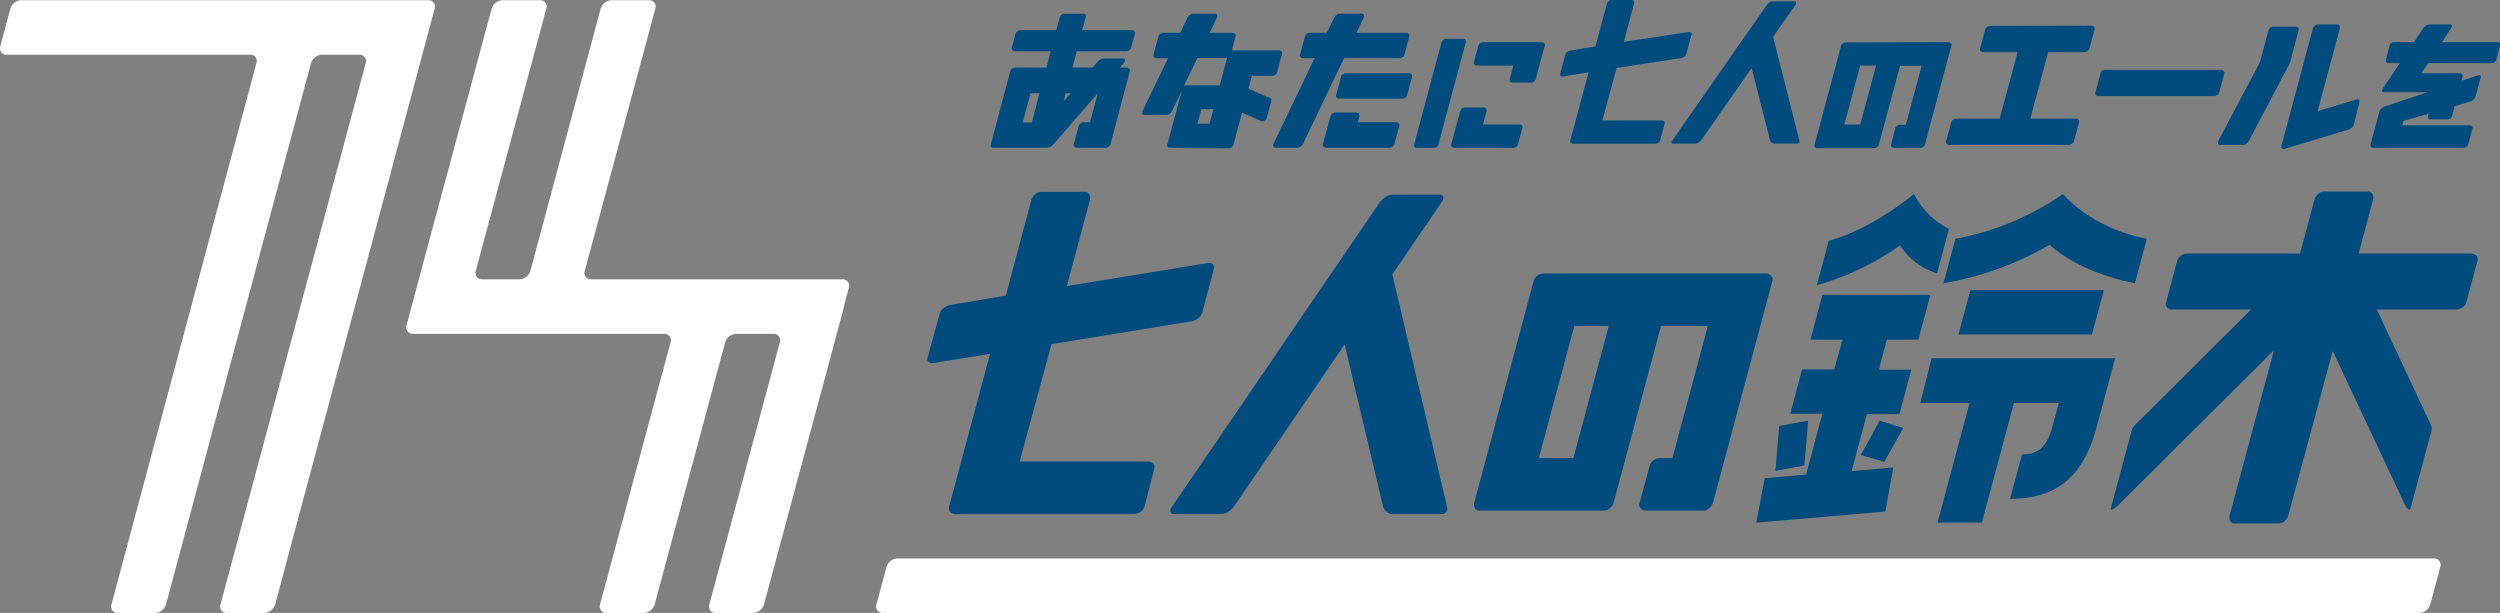
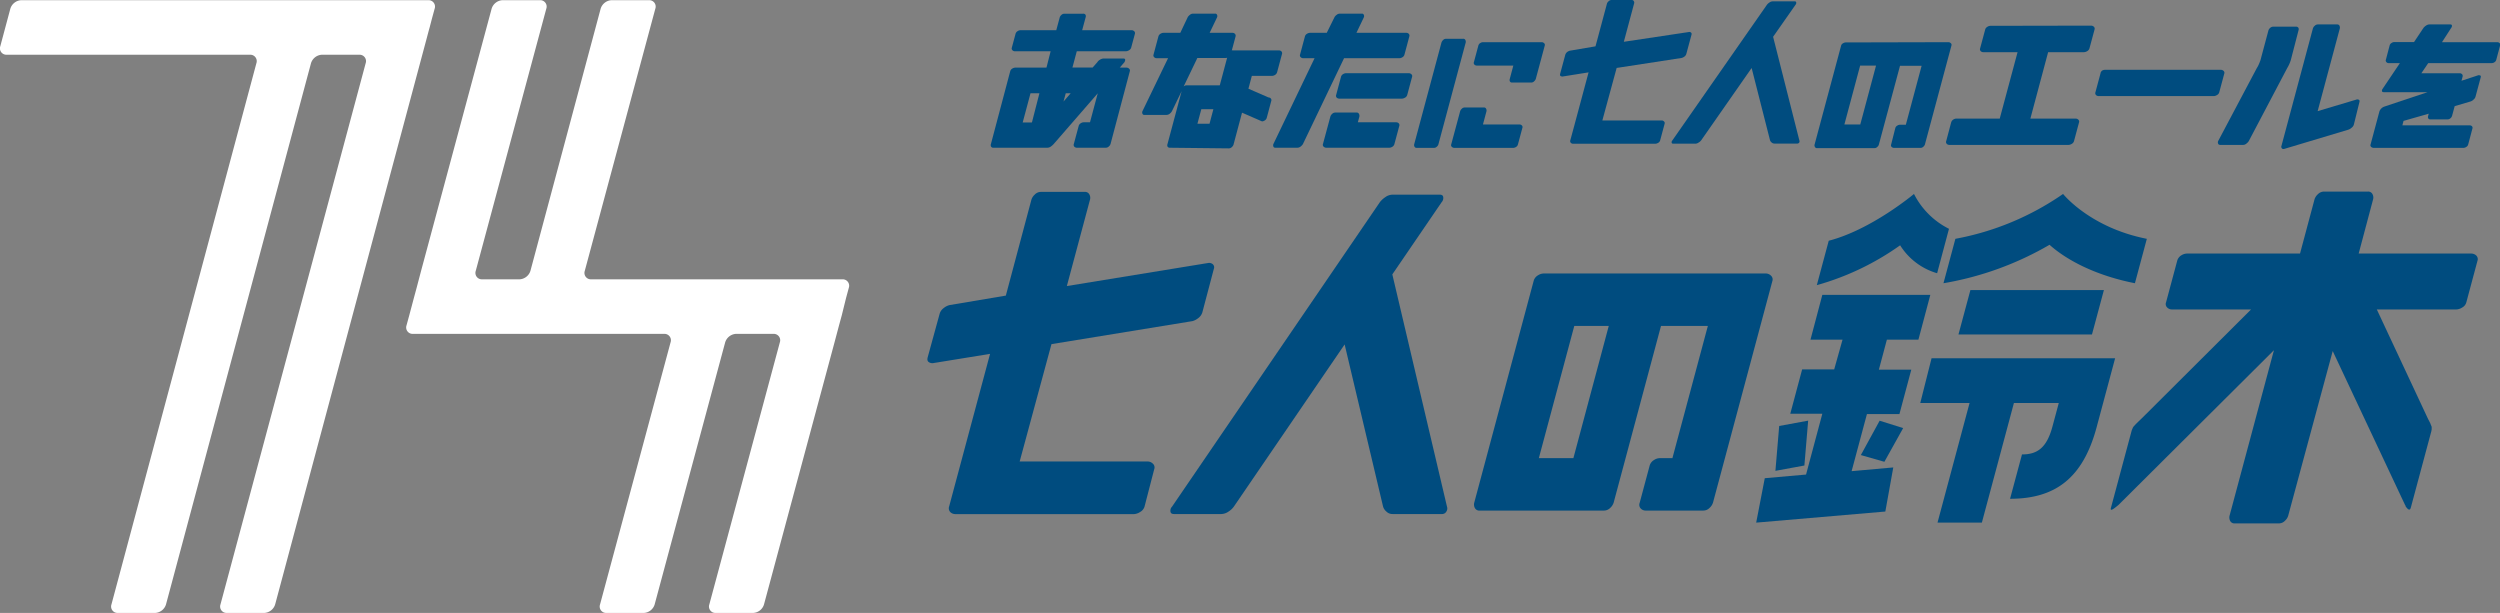
<svg xmlns="http://www.w3.org/2000/svg" viewBox="0 0 390.05 95.63">
  <rect x="0" y="0" width="390.05" height="95.63" fill="#808080" stroke="none" />
  <defs>
    <style>.cls-1{fill:#004c7f;}.cls-2{fill:#fff;}</style>
  </defs>
  <title>suzuki7logo-white.svg</title>
  <g id="レイヤー_2" data-name="レイヤー 2">
    <g id="レイヤー_1-2" data-name="レイヤー 1">
      <path class="cls-1" d="M175.77,10.55a.56.56,0,0,1,.38.16.36.36,0,0,1,.12.42l-3,11.32a.81.81,0,0,1-.26.39.69.69,0,0,1-.51.21H168a.57.57,0,0,1-.37-.15.41.41,0,0,1-.09-.44l.75-2.79a.7.7,0,0,1,.33-.44.86.86,0,0,1,.44-.15h1l1.21-4.52-6.88,7.92a2.82,2.82,0,0,1-.43.38,1,1,0,0,1-.55.19H155a.4.4,0,0,1-.39-.21.54.54,0,0,1,0-.39l3-11.32a.68.68,0,0,1,.33-.43.92.92,0,0,1,.45-.15h4.88L163.92,8h-5.59a.53.53,0,0,1-.36-.15.38.38,0,0,1-.1-.43l.57-2.12a.7.7,0,0,1,.33-.44.86.86,0,0,1,.45-.15h5.58l.54-2a.87.87,0,0,1,.25-.37.67.67,0,0,1,.49-.2H169a.37.37,0,0,1,.38.2.54.54,0,0,1,0,.37l-.54,2h7.72a.59.59,0,0,1,.38.15.39.39,0,0,1,.12.44l-.57,2.12a.67.67,0,0,1-.34.42,1,1,0,0,1-.48.16H168l-.68,2.54h3.15l.74-.84a1.07,1.07,0,0,1,.39-.37,1.1,1.1,0,0,1,.59-.2h3.08c.31,0,.36.19.17.57l-.73.84Zm-13.6,4h-1.39l-1.22,4.56H161Zm4.88,0h-.77l-.35,1.29Z" />
      <path class="cls-1" d="M182.53,23.05a.39.39,0,0,1-.38-.2.49.49,0,0,1,0-.37l2.21-8.26-1.52,3.14a1.33,1.33,0,0,1-.33.37.83.83,0,0,1-.52.2h-3.42a.3.3,0,0,1-.33-.2.47.47,0,0,1,0-.37l4-8.28h-1.8a.53.53,0,0,1-.36-.15.38.38,0,0,1-.1-.43l.75-2.8a.68.68,0,0,1,.33-.43.92.92,0,0,1,.45-.15h2.64L185.3,2.7a1.2,1.2,0,0,1,.33-.37.76.76,0,0,1,.52-.2h3.4a.31.31,0,0,1,.34.2.47.47,0,0,1,0,.37l-1.16,2.42h3.57a.53.53,0,0,1,.37.15.43.43,0,0,1,.1.43l-.58,2.16a.58.58,0,0,1,.19,0h7.17a.57.57,0,0,1,.37.15.41.41,0,0,1,.09.44l-.75,2.8a.73.73,0,0,1-.33.44.92.92,0,0,1-.45.15h-3.17l-.53,2,3.12,1.36a.56.56,0,0,1,.35.14.39.39,0,0,1,.09.42l-.7,2.62a.7.7,0,0,1-.31.41.89.89,0,0,1-.43.15l-3.12-1.36-1.33,5a.87.87,0,0,1-.26.37.67.67,0,0,1-.47.2Zm2.14-9.55a.67.67,0,0,1,.47-.19h5.17L191.46,9a.52.52,0,0,1-.24.05h-4.41Zm2.15,5.81h1.89l.6-2.27h-1.88Z" />
      <path class="cls-1" d="M208.2,2.7a1,1,0,0,1,.33-.37.76.76,0,0,1,.52-.2h3.4a.31.31,0,0,1,.34.2.52.52,0,0,1,0,.37l-1.16,2.42h7.79a.55.55,0,0,1,.37.15.41.41,0,0,1,.09.43l-.75,2.8a.68.68,0,0,1-.32.43.92.92,0,0,1-.45.15H209.7l-6.42,13.4a1.39,1.39,0,0,1-.34.37.85.85,0,0,1-.52.2H199c-.19,0-.3-.07-.33-.2a.52.52,0,0,1,0-.37l6.43-13.4h-1.8a.53.53,0,0,1-.36-.15.38.38,0,0,1-.1-.43l.75-2.8a.68.68,0,0,1,.33-.43.92.92,0,0,1,.45-.15H207Zm-1.28,20.35a.64.64,0,0,1-.39-.15.39.39,0,0,1-.12-.44l1.15-4.26a.93.93,0,0,1,.27-.42.69.69,0,0,1,.5-.22h3.32a.37.37,0,0,1,.38.22.64.64,0,0,1,.06.42l-.24.88h6a.57.57,0,0,1,.37.15.41.41,0,0,1,.09.44l-.75,2.79a.7.7,0,0,1-.33.44.89.89,0,0,1-.45.15Zm12.89-11.63a.6.6,0,0,1,.39.16.37.37,0,0,1,.11.42l-.75,2.8a.69.69,0,0,1-.34.43,1.09,1.09,0,0,1-.47.16h-9.82a.57.57,0,0,1-.37-.15.41.41,0,0,1-.09-.44l.75-2.8a.7.7,0,0,1,.32-.43.92.92,0,0,1,.45-.15Z" />
      <path class="cls-1" d="M220.64,22.52,224.9,6.63a1,1,0,0,1,.25-.38.62.62,0,0,1,.46-.2h2.67a.34.34,0,0,1,.35.2.59.59,0,0,1,.05.38l-4.26,15.89a.76.76,0,0,1-.24.36.62.62,0,0,1-.46.19h-2.67a.35.35,0,0,1-.36-.19A.51.51,0,0,1,220.64,22.52Zm6.24.55a.52.52,0,0,1-.35-.15.33.33,0,0,1-.11-.39l1.39-5.17a.85.85,0,0,1,.25-.38.62.62,0,0,1,.46-.21h3a.35.35,0,0,1,.35.21.58.58,0,0,1,.05.38l-.55,2.06h5.72a.49.49,0,0,1,.34.14.35.35,0,0,1,.09.4l-.69,2.57a.65.65,0,0,1-.3.4.87.87,0,0,1-.41.14ZM240.55,6.58a.54.54,0,0,1,.35.15.34.34,0,0,1,.11.39l-1.39,5.17a.85.85,0,0,1-.25.38.62.62,0,0,1-.46.21h-3a.35.35,0,0,1-.35-.21.58.58,0,0,1,0-.38l.55-2.06h-5.73a.49.49,0,0,1-.33-.14.35.35,0,0,1-.09-.4l.69-2.57a.65.65,0,0,1,.3-.4.84.84,0,0,1,.41-.14Z" />
      <path class="cls-1" d="M248.93,7.23l1.8-6.71A.82.82,0,0,1,251,.18a.6.6,0,0,1,.44-.18h3.13a.34.34,0,0,1,.34.18.43.43,0,0,1,.05.34l-1.61,6L263.47,5a.42.42,0,0,1,.34.06.31.31,0,0,1,.1.35l-.81,3a.79.79,0,0,1-.3.42,1.36,1.36,0,0,1-.42.21L252.23,10.6,250,18.79h9.25a.51.51,0,0,1,.35.14.35.35,0,0,1,.11.39l-.69,2.57a.63.63,0,0,1-.32.4,1,1,0,0,1-.43.14H245.43a.48.48,0,0,1-.34-.14.38.38,0,0,1-.09-.4l.62-2.29,2.23-8.31-4,.64a.52.52,0,0,1-.35-.06c-.1-.06-.13-.18-.09-.34l.81-3a.87.87,0,0,1,.3-.42,1.17,1.17,0,0,1,.41-.2Z" />
      <path class="cls-1" d="M264.47,22.42h-3.4c-.17,0-.25-.07-.26-.19a.39.39,0,0,1,.11-.32L275.68.74a1.53,1.53,0,0,1,.39-.35.89.89,0,0,1,.52-.18H280c.16,0,.25.07.25.2a.42.42,0,0,1-.11.33l-3.5,5,4.09,16.15a.38.38,0,0,1,0,.32.35.35,0,0,1-.35.19h-3.54a.64.64,0,0,1-.44-.18.77.77,0,0,1-.24-.33l-2.87-11.28-7.87,11.28a1.17,1.17,0,0,1-.38.33A.91.91,0,0,1,264.47,22.42Z" />
      <path class="cls-1" d="M304,6.58a.52.52,0,0,1,.35.15.33.33,0,0,1,.11.39l-4.13,15.4a.76.76,0,0,1-.24.36.6.6,0,0,1-.46.19h-4.15a.53.53,0,0,1-.34-.14.36.36,0,0,1-.08-.4L295.7,20a.63.63,0,0,1,.31-.4.84.84,0,0,1,.41-.14h.93l2.46-9.19h-3.37l-3.3,12.29a.76.76,0,0,1-.24.36.6.6,0,0,1-.46.19h-8.92a.35.35,0,0,1-.36-.19.46.46,0,0,1-.05-.36l4.13-15.4a.58.58,0,0,1,.3-.4.84.84,0,0,1,.41-.14Zm-11.3,3.65h-2.48l-2.46,9.19h2.48Z" />
      <path class="cls-1" d="M326.27,4a.64.64,0,0,1,.4.16.41.41,0,0,1,.12.45L326,7.54a.73.73,0,0,1-.36.44,1,1,0,0,1-.49.16h-5.6L316.78,18.5h7.07a.62.62,0,0,1,.4.16.4.4,0,0,1,.12.44l-.78,2.9a.72.72,0,0,1-.36.45,1.11,1.11,0,0,1-.49.16H304.12a.56.56,0,0,1-.38-.16.41.41,0,0,1-.09-.45l.77-2.9a.81.81,0,0,1,.34-.45,1,1,0,0,1,.47-.15H312l2.78-10.36h-5.36a.57.57,0,0,1-.38-.15.42.42,0,0,1-.1-.45l.78-2.9a.68.68,0,0,1,.34-.45.85.85,0,0,1,.46-.16Z" />
      <path class="cls-1" d="M328.51,10.89h18a.62.62,0,0,1,.4.16.39.39,0,0,1,.12.44l-.78,2.9a.68.68,0,0,1-.36.44,1,1,0,0,1-.48.16h-18a.55.55,0,0,1-.38-.15.41.41,0,0,1-.1-.45l.78-2.9A.69.69,0,0,1,328,11,1,1,0,0,1,328.51,10.89Z" />
      <path class="cls-1" d="M352.11,10.62a3.17,3.17,0,0,0,.25-.45c.09-.2.17-.37.22-.52l.09-.23,1.25-4.67a.91.91,0,0,1,.26-.39.74.74,0,0,1,.51-.2h3.52a.41.41,0,0,1,.4.2.54.54,0,0,1,0,.39L357.4,9.42a5.86,5.86,0,0,1-.55,1.2l-6,11.4a1.66,1.66,0,0,1-.37.39.81.81,0,0,1-.52.2h-3.54c-.19,0-.31-.07-.35-.21a.49.49,0,0,1,0-.38Zm15.14,8.82a1,1,0,0,1-.35.49,1.49,1.49,0,0,1-.47.29l-10,3a.44.44,0,0,1-.32,0,.4.4,0,0,1-.19-.34l4.93-18.41a.86.86,0,0,1,.27-.42.71.71,0,0,1,.54-.24h3A.39.39,0,0,1,365,4a.68.68,0,0,1,.06.43l-3.46,12.91,6-1.79a.55.55,0,0,1,.4,0q.19.08.12.36Z" />
      <path class="cls-1" d="M377.78,11.43h6a.48.48,0,0,1,.34.14.38.38,0,0,1,.09.4l-.17.63,2.53-.83a.39.39,0,0,1,.35,0c.13,0,.17.14.12.31l-.81,3a.9.9,0,0,1-.31.46,1.15,1.15,0,0,1-.43.28l-2.51.74-.41,1.52a.76.76,0,0,1-.24.36.65.65,0,0,1-.46.19h-2.66a.37.37,0,0,1-.37-.19.51.51,0,0,1,0-.36l.09-.34L375,18.86l-.18.69h10.5a.52.52,0,0,1,.34.13.37.37,0,0,1,.08.4l-.65,2.45a.63.63,0,0,1-.31.4.84.84,0,0,1-.41.14H370.32a.61.61,0,0,1-.36-.14.34.34,0,0,1-.1-.4l1.38-5.16a1.28,1.28,0,0,1,.74-.73l6.78-2.26H371.9c-.17,0-.26-.07-.27-.2a.52.52,0,0,1,.11-.33l2.69-4h-1.76a.48.48,0,0,1-.34-.15.37.37,0,0,1-.08-.4l.58-2.2a.63.63,0,0,1,.31-.4.84.84,0,0,1,.41-.14h3.09l1.48-2.22a1.59,1.59,0,0,1,.4-.35.91.91,0,0,1,.52-.18h3.25c.17,0,.26.07.26.2a.43.43,0,0,1-.11.33L381,6.58h8.64a.53.53,0,0,1,.34.14.36.36,0,0,1,.08.4l-.59,2.2a.64.64,0,0,1-.3.4.81.81,0,0,1-.41.13h-9.91Z" />
      <path class="cls-2" d="M67.81,1.37a1,1,0,0,0-1-1.34H3.3A1.88,1.88,0,0,0,1.61,1.37L.05,7.2A1,1,0,0,0,1,8.54H39a1,1,0,0,1,1,1.33L17.39,94.3a1,1,0,0,0,1,1.33h5.84A1.88,1.88,0,0,0,25.9,94.3L48.52,9.87a1.88,1.88,0,0,1,1.69-1.33h5.84a1,1,0,0,1,1,1.33L34.4,94.3a1,1,0,0,0,1,1.33h5.84a1.88,1.88,0,0,0,1.69-1.33L66.67,5.62c.19-.73.36-1.33.36-1.33s.16-.6.35-1.34Z" />
      <path class="cls-2" d="M92.24,43.58a1,1,0,0,1-1-1.33l11-40.88a1,1,0,0,0-1-1.34H95.4a1.88,1.88,0,0,0-1.69,1.34L82.76,42.25a1.88,1.88,0,0,1-1.69,1.33H75.23a1,1,0,0,1-1-1.33l11-40.88a1,1,0,0,0-1-1.34H78.39A1.88,1.88,0,0,0,76.7,1.37l-11,40.88L65,44.91l-.43,1.59-.71,2.67-.43,1.58a1,1,0,0,0,1,1.34h39.19a1,1,0,0,1,1,1.33l-11,40.88a1,1,0,0,0,1,1.33h5.84a1.86,1.86,0,0,0,1.68-1.33l11-40.88a1.88,1.88,0,0,1,1.69-1.33h5.84a1,1,0,0,1,1,1.33l-11,40.88a1,1,0,0,0,1,1.33h5.84a1.86,1.86,0,0,0,1.69-1.33l11-40.88.71-2.67.43-1.58L132,46.5l.43-1.59a1,1,0,0,0-1-1.33Z" />
      <path class="cls-1" d="M156.93,46.12l4-15a1.84,1.84,0,0,1,.52-.77,1.34,1.34,0,0,1,1-.41h6.79a.74.74,0,0,1,.73.41,1.07,1.07,0,0,1,.1.77l-3.62,13.51,22-3.59a.91.91,0,0,1,.73.15.65.65,0,0,1,.2.77L187.6,48.7a1.74,1.74,0,0,1-.66.94,2.52,2.52,0,0,1-.89.46l-22,3.59L159.09,72h20a1.17,1.17,0,0,1,.77.33.79.79,0,0,1,.22.88L178.58,79a1.42,1.42,0,0,1-.7.88,1.93,1.93,0,0,1-.94.33H149a1.11,1.11,0,0,1-.73-.31.86.86,0,0,1-.18-.9l1.38-5.15,5-18.64-8.79,1.43a1,1,0,0,1-.75-.13c-.23-.14-.29-.4-.19-.77L146.59,49a1.69,1.69,0,0,1,.65-.94,2.4,2.4,0,0,1,.9-.46Z" />
      <path class="cls-1" d="M190.54,80.2h-7.38c-.35,0-.54-.15-.55-.44a.87.87,0,0,1,.25-.71l32.43-47.51a3.51,3.51,0,0,1,.83-.77,2,2,0,0,1,1.14-.4h7.37c.35,0,.54.15.55.45a.94.94,0,0,1-.25.72l-7.7,11.27,8.53,36.24a.84.84,0,0,1-.07.71.77.77,0,0,1-.77.44h-7.67a1.33,1.33,0,0,1-.95-.39,1.64,1.64,0,0,1-.51-.76l-6-25.31L192.5,79.05a2.92,2.92,0,0,1-.82.76A2.06,2.06,0,0,1,190.54,80.2Z" />
      <path class="cls-1" d="M275.52,42.67a1.15,1.15,0,0,1,.77.32.8.8,0,0,1,.23.88l-9.26,34.56a1.91,1.91,0,0,1-.53.81,1.38,1.38,0,0,1-1,.42h-9a1.06,1.06,0,0,1-.73-.31.84.84,0,0,1-.18-.89l1.55-5.78a1.47,1.47,0,0,1,.66-.89,1.73,1.73,0,0,1,.9-.31h2l5.53-20.63h-7.31l-7.39,27.58a1.91,1.91,0,0,1-.53.81,1.38,1.38,0,0,1-1,.42H230.88a.77.77,0,0,1-.78-.42,1.16,1.16,0,0,1-.09-.81l9.26-34.56a1.44,1.44,0,0,1,.66-.9,1.77,1.77,0,0,1,.89-.3ZM251,50.85h-5.38l-5.53,20.63h5.39Z" />
      <path class="cls-1" d="M296.46,38.27a41.79,41.79,0,0,1-13,6.22l1.86-6.93c6.68-1.73,13.3-7.3,13.3-7.3a12.3,12.3,0,0,0,5.46,5.44l-1.85,6.93A10.15,10.15,0,0,1,296.46,38.27ZM277,73.46l.59-7,4.52-.83-.59,7Zm17.15,6.35L274,81.54l1.34-6.93,6.44-.57,2.54-9.49h-5l1.85-6.92h5L287.47,53h-5L284.32,46h16.85L299.31,53h-4.92l-1.25,4.68h5.06l-1.85,6.92h-5.07l-2.39,8.91,6.5-.58Zm-.89-14.17,3.67,1.15L294,72.05,290.33,71Z" />
      <path class="cls-1" d="M321.88,30.26s4.17,5.25,13.07,7l-1.86,6.93c-7.12-1.41-11.36-4.23-13.32-6a49.18,49.18,0,0,1-16.55,6l1.86-6.93A43.21,43.21,0,0,0,321.88,30.26ZM301.36,55.9H330l-2.87,10.7c-2.13,8-6.47,11.22-13.52,11.22l1.86-6.92c2.37,0,3.84-1,4.74-4.3l1-3.72h-7l-5,18.66h-6.92l5-18.66h-7.69Zm26.89-10.64-1.86,6.92H305.56l1.86-6.92Z" />
      <path class="cls-1" d="M357,80.48a1.77,1.77,0,0,1-.5.77,1.32,1.32,0,0,1-1,.41h-6.81a.74.74,0,0,1-.75-.41,1.17,1.17,0,0,1-.09-.77l6.93-25.84L330.54,78.77c-.65.54-1,.79-1.13.76s-.1-.13-.05-.34l3.19-11.88a1.6,1.6,0,0,1,.12-.35l.11-.26a1.46,1.46,0,0,1,.22-.28l.27-.29.46-.45.58-.56,16.9-16.84H338.83a1,1,0,0,1-.7-.3.74.74,0,0,1-.18-.82l1.73-6.45a1.42,1.42,0,0,1,.63-.86,1.75,1.75,0,0,1,.85-.29h17.69l2.27-8.49a1.84,1.84,0,0,1,.52-.77,1.34,1.34,0,0,1,1-.41h6.79a.74.74,0,0,1,.73.41,1.12,1.12,0,0,1,.1.77L368,39.56h17.61a1.17,1.17,0,0,1,.72.29.79.79,0,0,1,.2.86l-1.73,6.45a1.29,1.29,0,0,1-.65.82,1.83,1.83,0,0,1-.88.3H370.83l7.88,16.84c.07.15.16.34.28.56s.19.38.22.45a3.05,3.05,0,0,0,.11.29.53.53,0,0,1,.07.28c0,.07,0,.15,0,.26a2.86,2.86,0,0,1-.06.35l-3.19,11.88c-.13.49-.41.41-.83-.22a.19.19,0,0,1,0-.09l-.08-.11-11.28-24Z" />
-       <path class="cls-2" d="M377.48,95.63a1.88,1.88,0,0,0,1.69-1.33l1.56-5.84a1,1,0,0,0-1-1.33H140a1.86,1.86,0,0,0-1.69,1.33l-1.57,5.84a1,1,0,0,0,1,1.33Z" />
    </g>
  </g>
</svg>